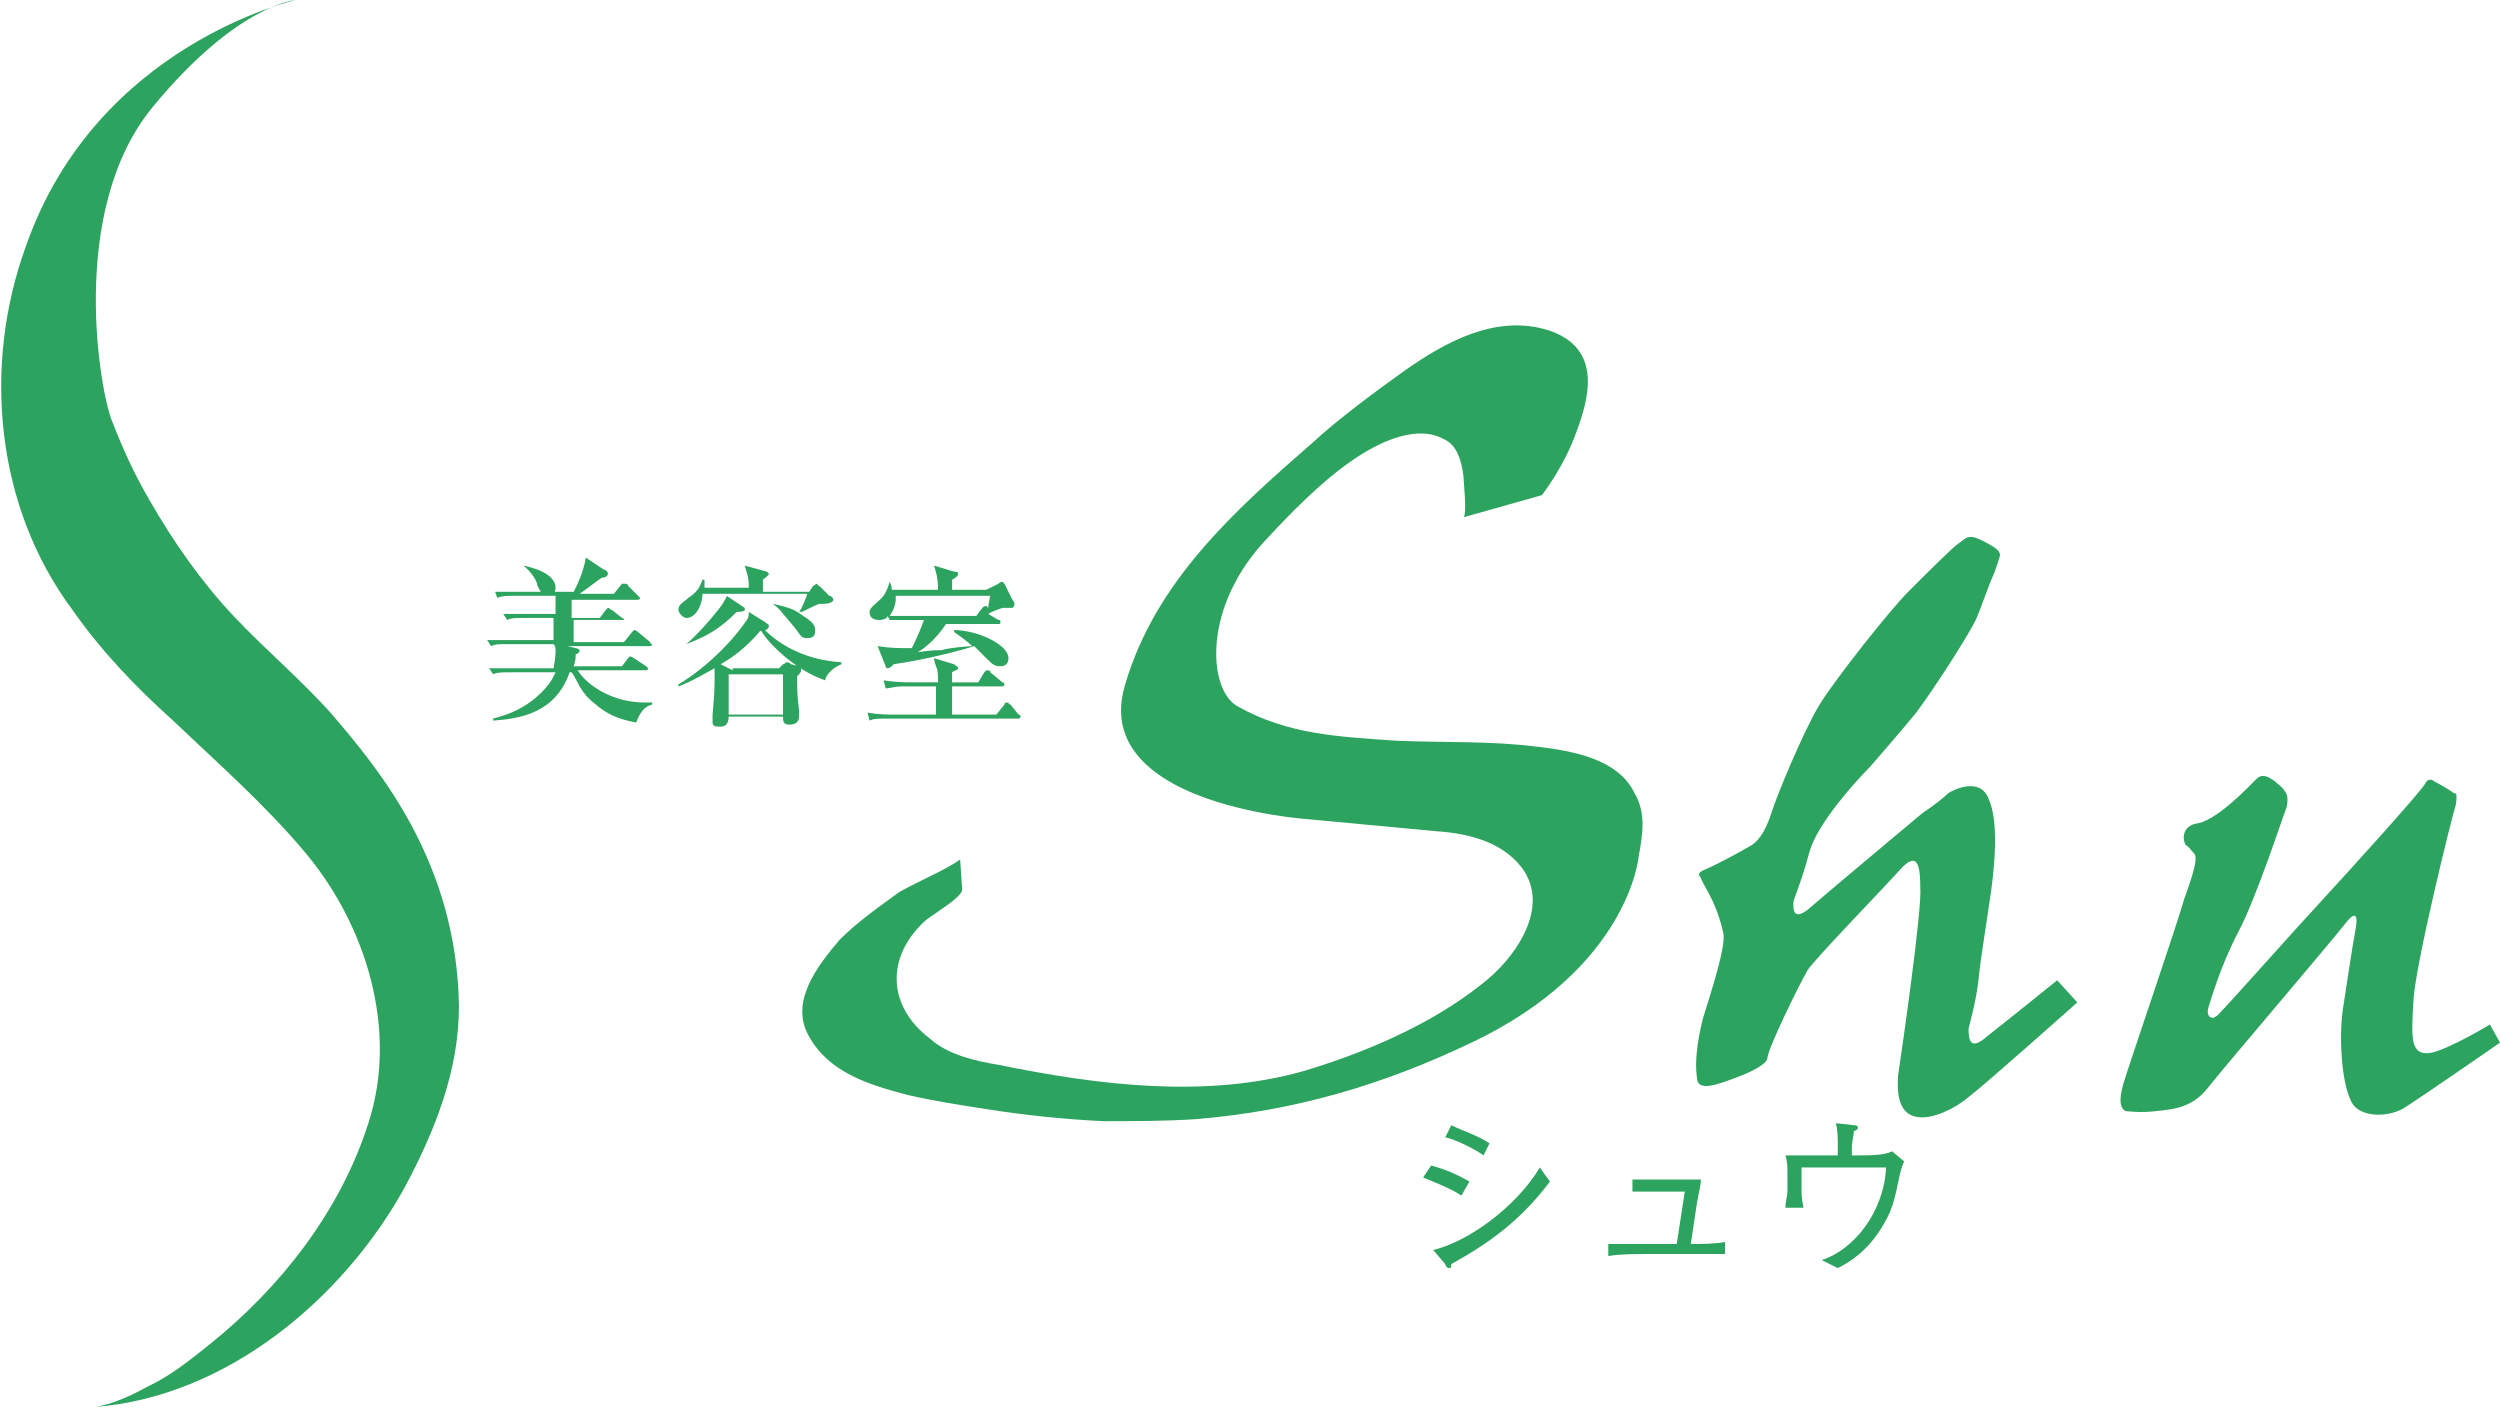
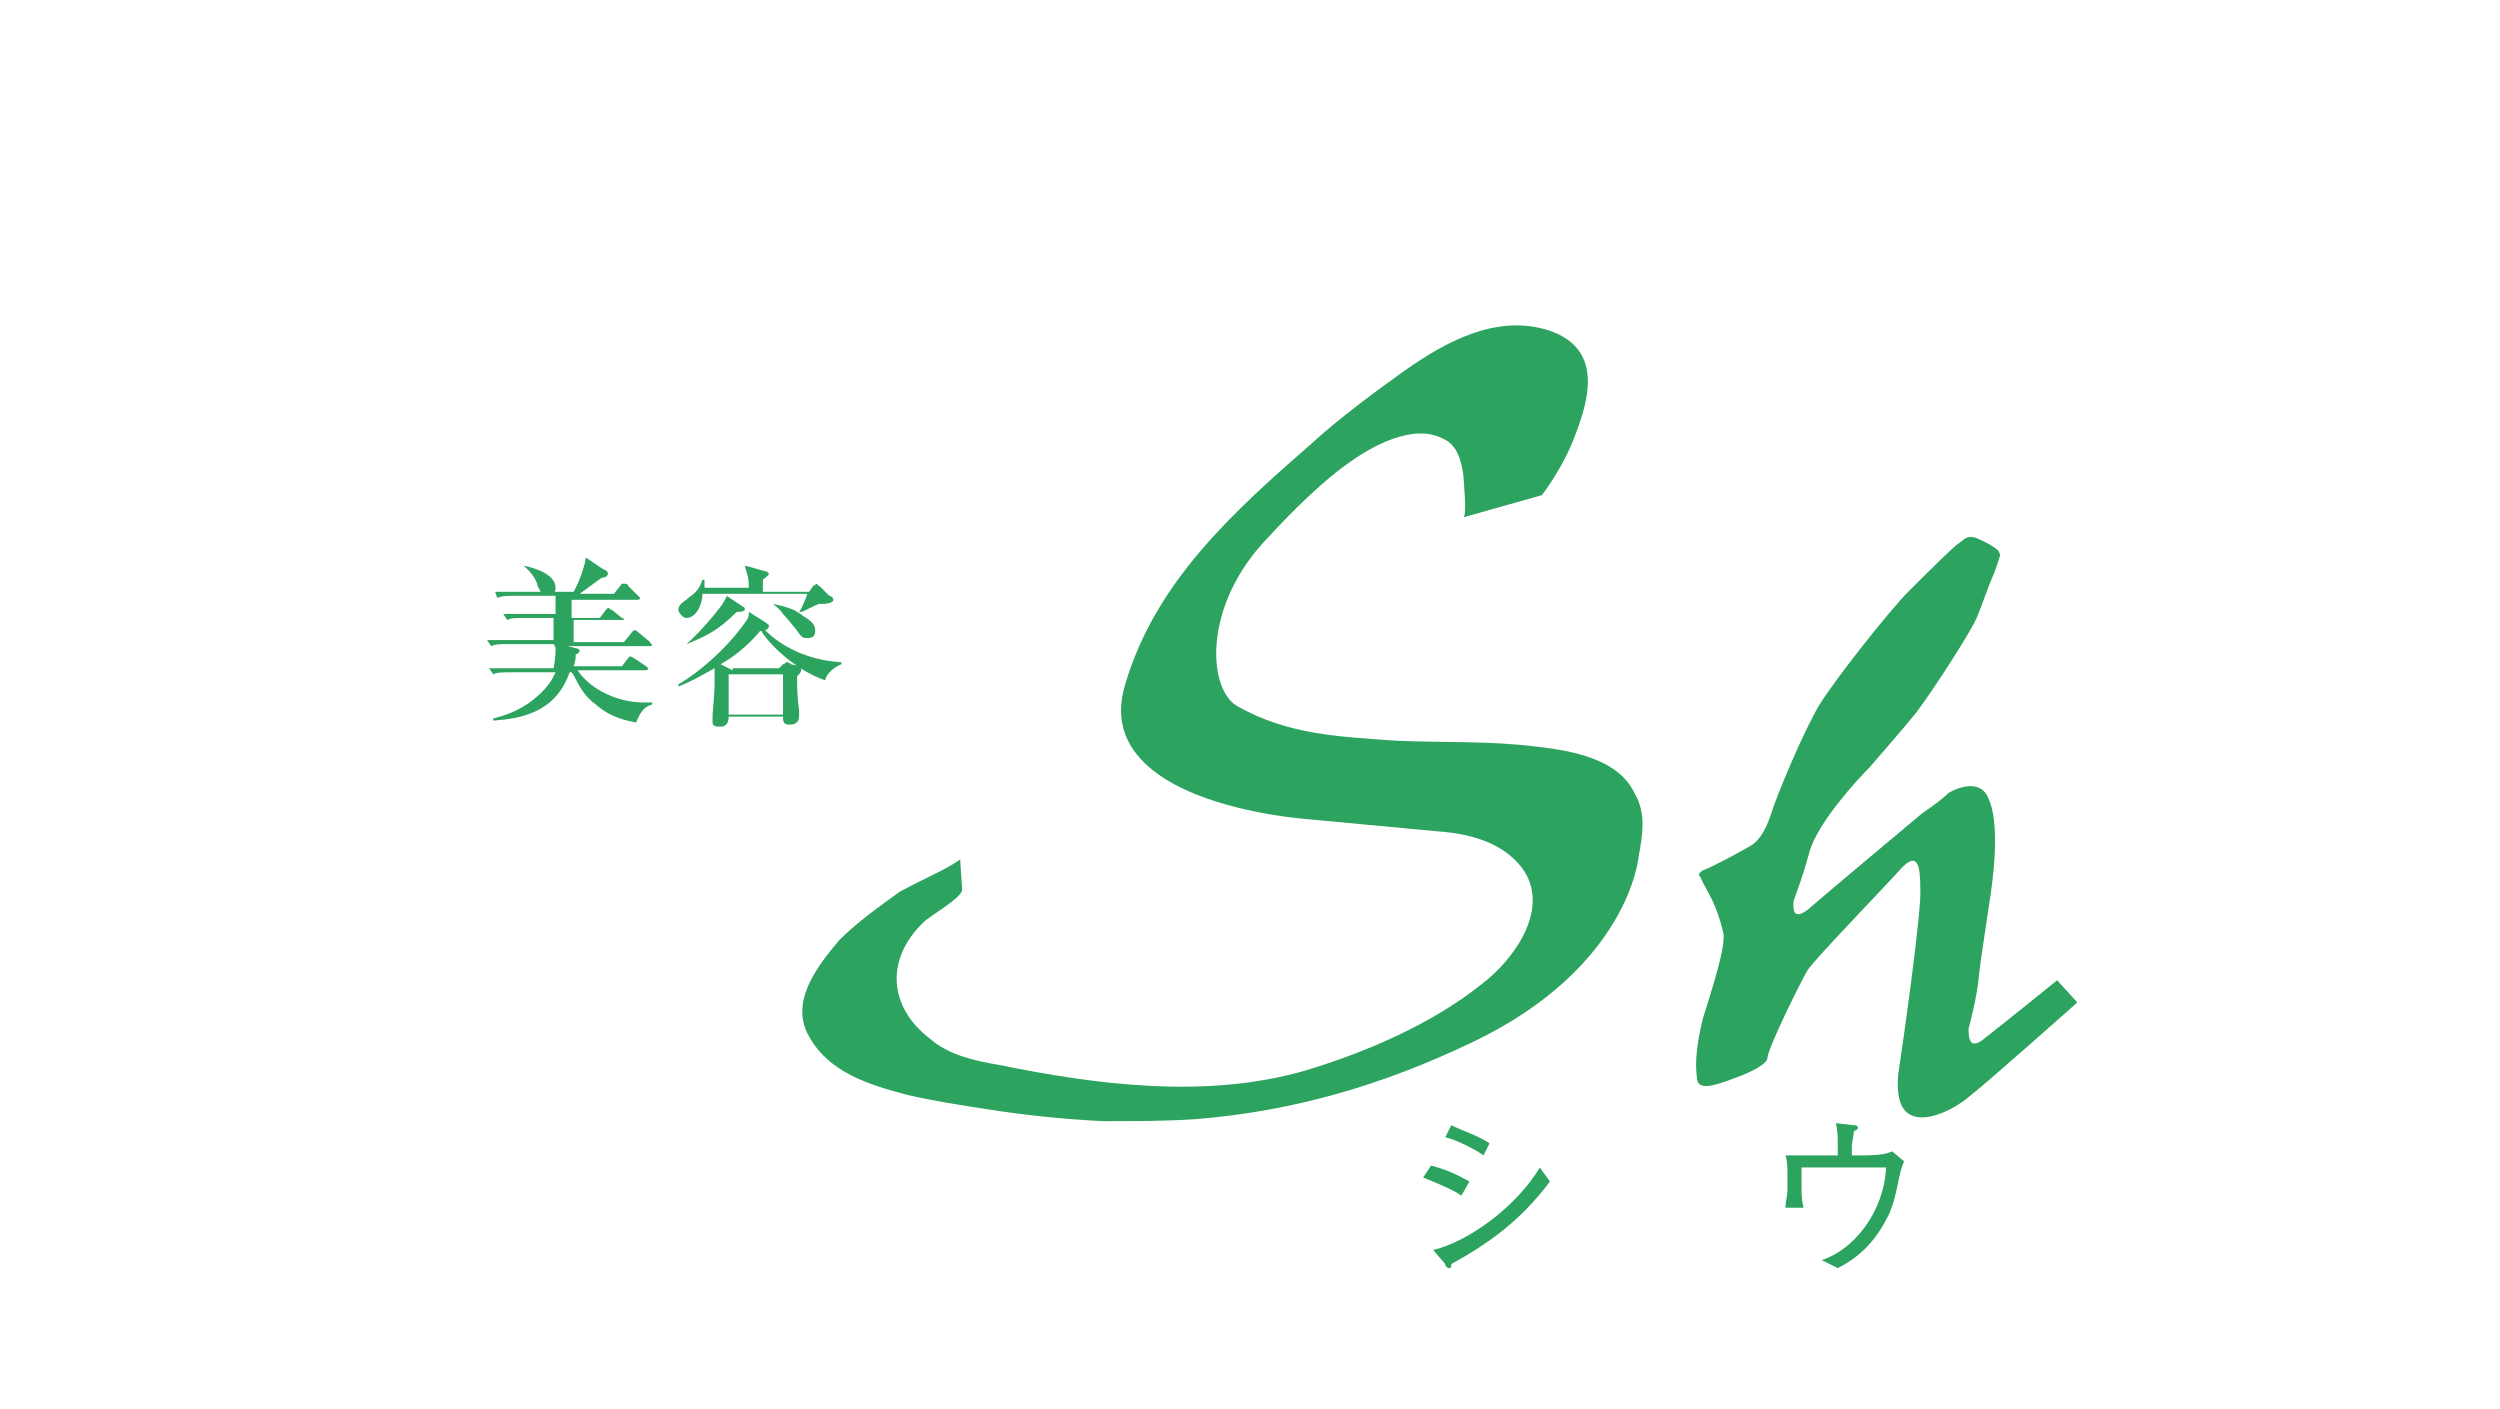
<svg xmlns="http://www.w3.org/2000/svg" version="1.1" id="レイヤー_1" x="0px" y="0px" viewBox="0 0 124.2 70" style="enable-background:new 0 0 124.2 70;" xml:space="preserve">
  <style type="text/css">
	.st0{fill-rule:evenodd;clip-rule:evenodd;fill:#2CA35E;}
	.st1{fill:#2CA35E;}
</style>
  <g>
-     <path class="st0" d="M14.7,0c0,0-9.9,2.2-13.4,12.2c-2.2,6-1.5,13,2.3,18.1c1.4,2,3.1,3.8,5,5.5c2.2,2.1,4.6,4.2,6.6,6.6   c3,3.6,4.6,8.8,3.1,13.4c-1.4,4.4-4.4,8.2-7.9,11c-1,0.8-2,1.6-3.1,2.1c-0.7,0.4-1.8,0.9-2.6,1c6.5-0.5,12.3-5.3,15.4-10.9   c1.5-2.8,2.7-5.8,2.7-9c-0.1-7.1-3.9-11.7-6.3-14.5c-1.5-1.7-3.3-3.2-4.9-4.9c-1.6-1.7-3-3.7-4.2-5.8c-0.7-1.2-1.3-2.5-1.8-3.8   c-0.6-1.3-2.3-10.5,2-15.7C11.8,0.2,14.7,0,14.7,0z" />
    <path class="st0" d="M47.7,42.7l0.1,1.5c0,0.4-1.6,1.3-1.9,1.6c-1.9,1.8-1.8,4.2,0.3,5.8c0.9,0.8,2.2,1.1,3.4,1.3   c4.9,1,10.3,1.7,15.2,0.3c3-0.9,6.3-2.3,8.8-4.3c1.6-1.2,3.5-3.8,2-5.8c-1-1.3-2.7-1.7-4.2-1.8c-2.1-0.2-4.3-0.4-6.4-0.6   c-1.2-0.1-2.4-0.3-3.6-0.6c-2.4-0.6-6.7-2.2-5.5-6.1c1.5-5.1,5.4-8.6,9.3-12c1.3-1.2,3.2-2.6,4.6-3.6c2-1.4,4.5-2.8,7.1-2   c2.8,0.9,2,3.5,1.4,5.1c-0.6,1.7-1.7,3.1-1.7,3.1l-3.9,1.1c0.2-0.1,0-1.9,0-2.1c-0.1-0.7-0.3-1.5-1-1.8C70.2,21,68.1,22.2,67,23   c-1.3,0.9-2.9,2.5-4,3.7c-3.3,3.4-3,7.6-1.5,8.4c2.5,1.4,5,1.5,7.9,1.7c2.3,0.1,4.7,0,7,0.3c1.7,0.2,4,0.6,4.8,2.3   c0.6,1,0.4,2.1,0.2,3.2c0,0-0.5,5.5-8.3,9.2c-4.4,2.1-8.8,3.4-13.7,3.8c-1.5,0.1-3.1,0.1-4.6,0.1c-2-0.1-3.9-0.3-5.8-0.6   c-1.3-0.2-2.6-0.4-3.9-0.7c-1.9-0.5-3.9-1.1-4.9-2.9c-1-1.7,0.4-3.5,1.5-4.8c0.9-0.9,1.9-1.6,3-2.4C46,43.6,47,43.2,47.7,42.7z" />
    <path class="st0" d="M85.6,46.3c0,0-0.2-1-0.7-1.9c-0.5-0.9-0.4-0.8-0.4-0.8s-0.3-0.2,0.2-0.4c0.5-0.2,1.8-0.9,2.3-1.2   c0.5-0.3,0.8-1,1-1.6c0.2-0.7,1.6-4.1,2.4-5.4c0.8-1.3,3.5-4.7,4.4-5.6c0.9-0.9,2.3-2.3,2.5-2.4c0.3-0.2,0.4-0.4,0.8-0.3   c0.3,0.1,1.1,0.5,1.2,0.7c0.1,0.2,0.1,0.1-0.2,1c-0.4,0.9-0.6,1.6-0.9,2.3c-0.3,0.7-2.1,3.5-3,4.7c-0.9,1.1-1.7,2-2.3,2.7   c-0.7,0.7-2.6,2.8-3,4.2c-0.4,1.5-0.8,2.4-0.8,2.5c0,0.2-0.1,1,0.7,0.4c0.8-0.7,5.1-4.3,5.7-4.8c0.6-0.4,1.1-0.8,1.3-1   c0.3-0.2,1.6-0.8,2,0.3c0.5,1.1,0.3,3.3,0.1,4.7c-0.2,1.4-0.5,3.2-0.6,4.2c-0.1,1-0.4,2.1-0.5,2.5c0,0.4,0,1.2,0.9,0.4   c0.9-0.7,3.5-2.8,3.5-2.8l1,1.1c0,0-4.6,4.1-5.4,4.7c-0.7,0.6-1.8,1.1-2.5,1c-0.8-0.1-1.1-0.8-1-2.1c0.2-1.3,1.2-8.3,1.1-9.3   c0-1-0.1-1.9-1-0.9c-0.9,1-4.2,4.4-4.6,5c-0.3,0.5-2,3.9-2,4.4c0,0,0,0.3-1.2,0.8c-1.3,0.5-2.3,0.9-2.3,0.1c-0.1-0.7,0-1.7,0.3-2.9   C85,49.3,85.8,46.9,85.6,46.3z" />
-     <path class="st0" d="M109.2,40.9c1-0.2,2.6-1.9,2.9-2.2c0.3-0.3,0.6-0.1,0.9,0.1c0.2,0.2,0.4,0.3,0.5,0.5c0.1,0.1,0.2,0.3,0.1,0.8   c-0.2,0.5-1.5,4.5-2.4,6.2c-0.9,1.7-1.4,3.5-1.5,3.8c-0.1,0.4,0.2,0.7,0.6,0.2c0.5-0.5,3.6-4,4.9-5.4c1.2-1.3,5.2-5.7,5.3-6   c0.1-0.2,0.3-0.2,0.4-0.1c0.2,0.1,0.9,0.5,1,0.6c0.1,0,0.2,0,0.1,0.6c-0.2,0.6-2,7.9-2.1,9.7c-0.1,1.8-0.2,2.8,0.9,2.6   c0.9-0.2,2.9-1.4,2.9-1.4l0.5,0.9c0,0-3.9,2.7-4.7,3.2c-0.7,0.5-2.3,0.6-2.7-0.3c-0.5-1-0.6-3.3-0.4-4.6c0.2-1.3,0.5-3.3,0.6-3.8   c0.1-0.5,0.2-1.3-0.5-0.4c-0.7,0.9-5.9,7-6.7,8c-0.8,1.1-1.7,1.2-2.7,1.3c-0.8,0.1-1.4,0-1.5,0c-0.2-0.1-0.4-0.4-0.1-1.4   c0.3-1,2.6-7.7,3-9.1c0.5-1.4,0.7-2.1,0.5-2.3c-0.2-0.2-0.2-0.3-0.4-0.4C108.4,41.7,108.4,41,109.2,40.9z" />
    <path class="st1" d="M31,31.9l0.4-0.5c0.1-0.1,0.1-0.1,0.1-0.1c0.1,0,0.2,0.1,0.2,0.1l0.6,0.5c0,0.1,0.1,0.1,0.1,0.1   c0,0.1-0.1,0.1-0.1,0.1h-4.1l0.4,0.1c0.1,0,0.2,0.1,0.2,0.1c0,0.1-0.1,0.2-0.2,0.2c0,0.2,0,0.3-0.1,0.6h2.4l0.3-0.4   c0,0,0.1-0.1,0.1-0.1s0.2,0.1,0.2,0.1l0.6,0.4c0,0,0.1,0.1,0.1,0.1c0,0.1-0.1,0.1-0.2,0.1h-3.3c0.5,0.8,1.8,1.6,3.3,1.6   c0.1,0,0.2,0,0.4,0v0.1c-0.4,0.1-0.6,0.4-0.8,0.9c-0.4-0.1-1.2-0.2-2-0.9c-0.8-0.6-0.9-1.2-1.2-1.6h-0.1c-0.7,2-2.4,2.3-3.8,2.4   v-0.1c0.3-0.1,1.4-0.3,2.4-1.3c0.5-0.5,0.6-0.8,0.7-1h-2.1c-0.6,0-0.8,0-1,0.1l-0.2-0.3c0.5,0,1.2,0,1.2,0h2   c0.1-0.5,0.1-0.8,0.1-0.9c0-0.1,0-0.2-0.1-0.3h-2.2c-0.5,0-0.7,0-0.9,0.1l-0.2-0.3c0.6,0,1.2,0,1.2,0h2.1v-1.1h-1.4   c-0.5,0-0.7,0-0.9,0.1l-0.2-0.3c0.5,0,1.2,0,1.2,0h1.4v-0.9h-1.9c-0.6,0-0.7,0-1,0.1l-0.1-0.3c0.5,0,1.2,0,1.3,0h2.6   c0,0,0.5-0.9,0.6-1.7l0.9,0.6c0.1,0,0.2,0.1,0.2,0.2c0,0.1-0.1,0.2-0.3,0.2c-0.3,0.2-0.4,0.3-1.1,0.8h1.7l0.4-0.5   C31,29,31,29,31,29c0.1,0,0.2,0,0.2,0.1l0.5,0.5c0,0,0.1,0.1,0.1,0.1c0,0.1-0.1,0.1-0.2,0.1h-3.2v0.9h1.4l0.3-0.4   c0.1-0.1,0.1-0.1,0.1-0.1c0.1,0,0.1,0.1,0.2,0.1l0.5,0.4c0.1,0,0.1,0.1,0.1,0.1c0,0-0.1,0-0.1,0h-2.4v1.1H31z M26,28.1   c1,0.2,1.6,0.6,1.6,1.1c0,0.2-0.1,0.4-0.4,0.4c-0.2,0-0.3-0.1-0.5-0.5C26.7,28.9,26.4,28.4,26,28.1L26,28.1z" />
    <path class="st1" d="M38.9,33.5v2h-2.7v-2H38.9z M36.4,33.3l-0.6-0.3c0.9-0.5,1.6-1.2,2-1.7c0.3,0.6,1.7,2,3.2,2.5   c0-0.2,0.3-0.6,0.8-0.8v-0.1c-1.7-0.1-3-0.8-3.8-1.6c0.1,0,0.2-0.1,0.2-0.2c0-0.1-0.1-0.1-0.2-0.2l-0.8-0.5c0,0.1,0,0.3-0.1,0.4   c-0.8,1.2-2.2,2.5-3.4,3.2l0,0.1c0.6-0.2,1.6-0.8,1.8-0.9c0,0.5,0,0.5,0,0.8c0,0.5-0.1,1.4-0.1,1.5c0,0.1,0,0.3,0,0.4   c0,0.2,0.2,0.2,0.4,0.2c0.2,0,0.4-0.1,0.4-0.5v0h2.7c0,0.2,0,0.4,0.3,0.4c0.5,0,0.5-0.3,0.5-0.5c0,0,0-0.1,0-0.2   c-0.1-0.7-0.1-1.2-0.1-1.7c0.1-0.1,0.2-0.2,0.2-0.3c0-0.1,0-0.1-0.1-0.2L39.3,33c-0.1-0.1-0.2-0.1-0.2-0.1c-0.1,0-0.1,0.1-0.2,0.1   l-0.2,0.2H36.4z M37.9,29.2c0-0.1,0-0.4,0-0.4c0.1-0.1,0.3-0.2,0.3-0.3c0,0-0.1-0.1-0.1-0.1l-1.1-0.3c0.1,0.4,0.2,0.5,0.2,1.1H35   c0-0.1,0-0.2,0-0.4h-0.1c-0.1,0.2-0.1,0.5-0.7,0.9c-0.2,0.2-0.5,0.3-0.5,0.6c0,0.1,0.2,0.4,0.4,0.4c0.5,0,0.8-0.7,0.8-1.2h5.2   c0,0.1-0.3,0.8-0.4,0.9l0.1,0c0.1,0,0.6-0.3,0.9-0.4c0.1,0,0.2,0,0.2,0c0.3,0,0.5-0.1,0.5-0.2c0-0.1-0.1-0.2-0.2-0.2l-0.5-0.5   c-0.1,0-0.1-0.1-0.1-0.1c-0.1,0-0.1,0.1-0.2,0.1l-0.2,0.3H37.9z M36.1,29.6c0,0.1-0.1,0.2-0.2,0.4c-0.2,0.3-1.1,1.4-1.8,2l0,0   c1-0.4,1.6-0.7,2.5-1.6c0.4,0,0.4-0.1,0.4-0.1c0,0,0-0.1,0-0.1L36.1,29.6z M38.4,30c0.1,0.1,0.3,0.2,0.5,0.5   c0.2,0.2,0.5,0.6,0.6,0.7c0.3,0.4,0.3,0.5,0.6,0.5c0.3,0,0.4-0.1,0.4-0.4c0-0.2-0.1-0.4-0.6-0.7C39.5,30.3,39.3,30.2,38.4,30   L38.4,30z" />
-     <path class="st1" d="M49.2,29.5c0,0.2-0.1,0.4-0.1,0.7c-0.1-0.1-0.1-0.1-0.1-0.1s-0.1,0-0.2,0.1l-0.3,0.4h-3.2c-0.3,0-0.8,0-1.1,0   c0.2-0.3,0.3-0.6,0.3-0.8c0-0.1,0-0.1,0-0.2H49.2z M44,34.2c0.2,0,0.4-0.1,0.9-0.1h1.6c0,0.6,0,0.6,0,0.8c0,0.1,0,0.5,0,0.6h-2.2   c-0.1,0-0.7,0-1.2-0.1l0.1,0.4c0.2-0.1,0.4-0.1,0.9-0.1h6.5c0,0,0.1,0,0.1-0.1c0,0,0-0.1-0.1-0.1L50.2,35c-0.1,0-0.1-0.1-0.1-0.1   c-0.1,0-0.2,0-0.2,0.1l-0.4,0.5h-2.2v-1.4h2.5c0,0,0.1,0,0.1-0.1c0,0,0-0.1-0.1-0.1l-0.6-0.5c0-0.1-0.1-0.1-0.2-0.1   c0,0-0.1,0.1-0.1,0.1l-0.3,0.5h-1.3c0-0.1,0-0.3,0-0.5c0.1-0.1,0.3-0.1,0.3-0.2c0-0.1-0.1-0.1-0.2-0.2l-1-0.3   c0,0.1,0.1,0.4,0.1,0.4c0.1,0.2,0.1,0.4,0.1,0.8h-1.4c-0.1,0-0.7,0-1.3-0.1L44,34.2z M47.3,29.3c0-0.4,0-0.4,0-0.5   c0.2-0.1,0.3-0.2,0.3-0.3c0-0.1-0.1-0.1-0.2-0.1l-1-0.3c0.1,0.3,0.2,0.6,0.2,1.2h-2.3c0-0.1,0-0.2-0.1-0.4h0   c-0.2,0.7-0.4,0.8-0.6,1c-0.1,0.1-0.4,0.3-0.4,0.5c0,0.3,0.2,0.4,0.5,0.4c0.2,0,0.4-0.1,0.4-0.2l0.1,0.2c0.2,0,0.4,0,0.9,0h0.8   c-0.1,0.3-0.3,0.8-0.6,1.4c-0.6,0-1.1,0-1.7-0.1l0.4,1c0,0.1,0.1,0.1,0.1,0.1c0.1,0,0.2-0.1,0.3-0.2c1.3-0.2,2.7-0.5,4-0.9   c0.2,0.2,0.3,0.3,0.6,0.6c0.3,0.3,0.4,0.4,0.7,0.4c0.2,0,0.4-0.1,0.4-0.4c0-0.7-1.6-1.4-2.7-1.4l0,0.1c0.3,0.2,0.7,0.5,0.9,0.7   c-0.2,0-1.3,0.1-1.5,0.2c-0.3,0-0.5,0-1.2,0.1c0.5-0.3,1-0.8,1.4-1.4h2.6c0.1,0,0.1,0,0.1-0.1c0-0.1,0-0.1-0.1-0.1l-0.5-0.3   c0.1-0.1,0.7-0.3,0.7-0.3l0.5,0c0.1-0.1,0.1-0.1,0.1-0.2c0,0,0-0.1-0.1-0.2L49.9,29c-0.1-0.1-0.1-0.1-0.1-0.1s-0.1,0-0.2,0.1   L49,29.3H47.3z" />
    <path class="st1" d="M72.1,55.9c0.6,0.3,1.3,0.5,1.9,0.9l-0.3,0.6c-0.4-0.3-1.4-0.8-1.9-0.9L72.1,55.9z M71.1,57.9   c0.7,0.2,1.2,0.4,1.9,0.8l-0.4,0.7c-0.4-0.3-1.4-0.7-1.9-0.9L71.1,57.9z M77,58.7c-1.5,2-3.1,3.1-4.9,4.1C72.1,62.9,72.1,63,72,63   c-0.1,0-0.2-0.1-0.2-0.2l-0.6-0.7c1.7-0.4,4.1-2.1,5.3-4.1L77,58.7z" />
-     <path class="st1" d="M83.7,59.2h-1.2c-0.5,0-0.9,0-1.4,0v-0.6c0.3,0,0.7,0,1,0h1.5c0.3,0,0.6,0,0.9,0c0,0.3-0.1,0.6-0.2,1.2l-0.3,2   c0.6,0,1.2,0,1.7-0.1v0.6c-0.4,0-1,0-1.7,0h-2.2c-0.6,0-1.3,0-1.9,0.1v-0.6c0.7,0,1.4,0,2.1,0h1.3L83.7,59.2z" />
    <path class="st1" d="M90.5,62.6c1.6-0.5,3.1-2.4,3.2-4.6h-4.2v0.9c0,0.4,0,0.7,0.1,1.1h-0.9c0-0.3,0.1-0.6,0.1-0.8v-0.9   c0-0.3,0-0.6-0.1-0.9c0.6,0,1.2,0,1.9,0h0.7v-0.6c0-0.2,0-0.7-0.1-1l0.9,0.1c0.2,0,0.2,0.1,0.2,0.1c0,0.1,0,0.1-0.2,0.2   c0,0.2-0.1,0.5-0.1,0.8v0.4h0.3c0.6,0,1.3,0,1.7-0.2l0.6,0.5c-0.3,0.6-0.3,1.5-0.7,2.5c-0.6,1.3-1.4,2.2-2.6,2.8L90.5,62.6z" />
  </g>
  <g>
</g>
  <g>
</g>
  <g>
</g>
  <g>
</g>
  <g>
</g>
  <g>
</g>
  <g>
</g>
  <g>
</g>
  <g>
</g>
  <g>
</g>
  <g>
</g>
  <g>
</g>
  <g>
</g>
  <g>
</g>
  <g>
</g>
</svg>